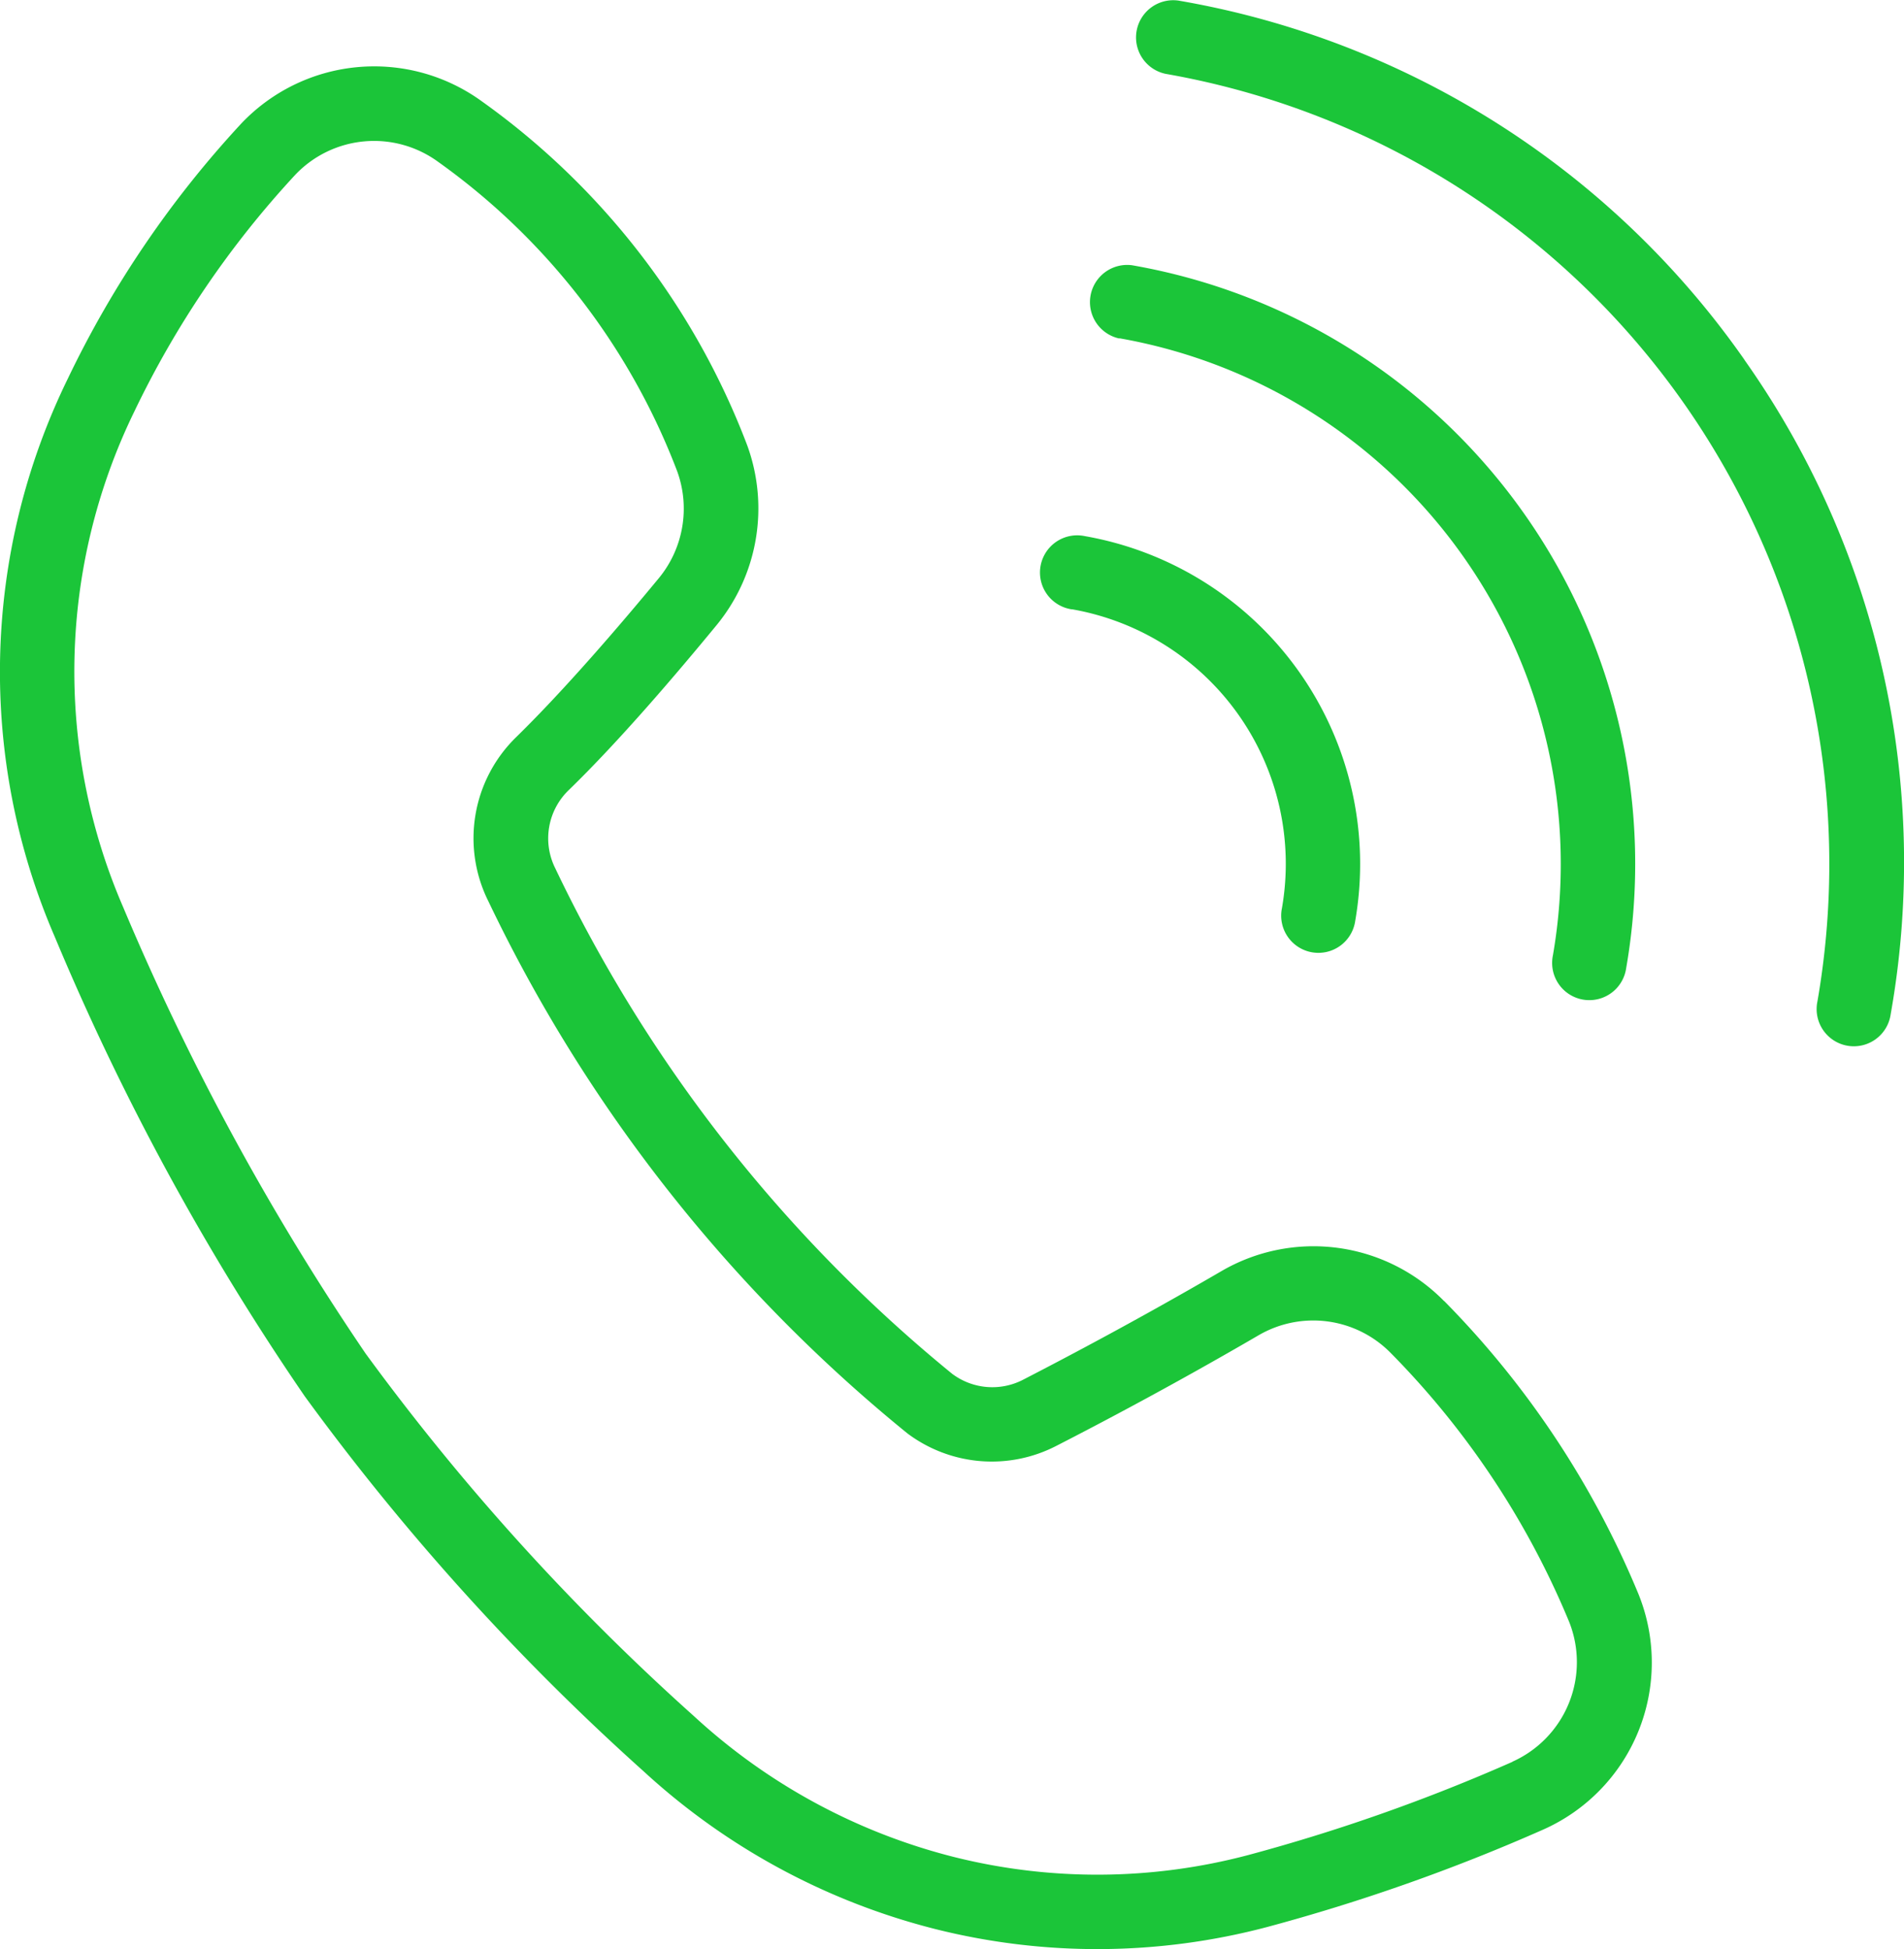
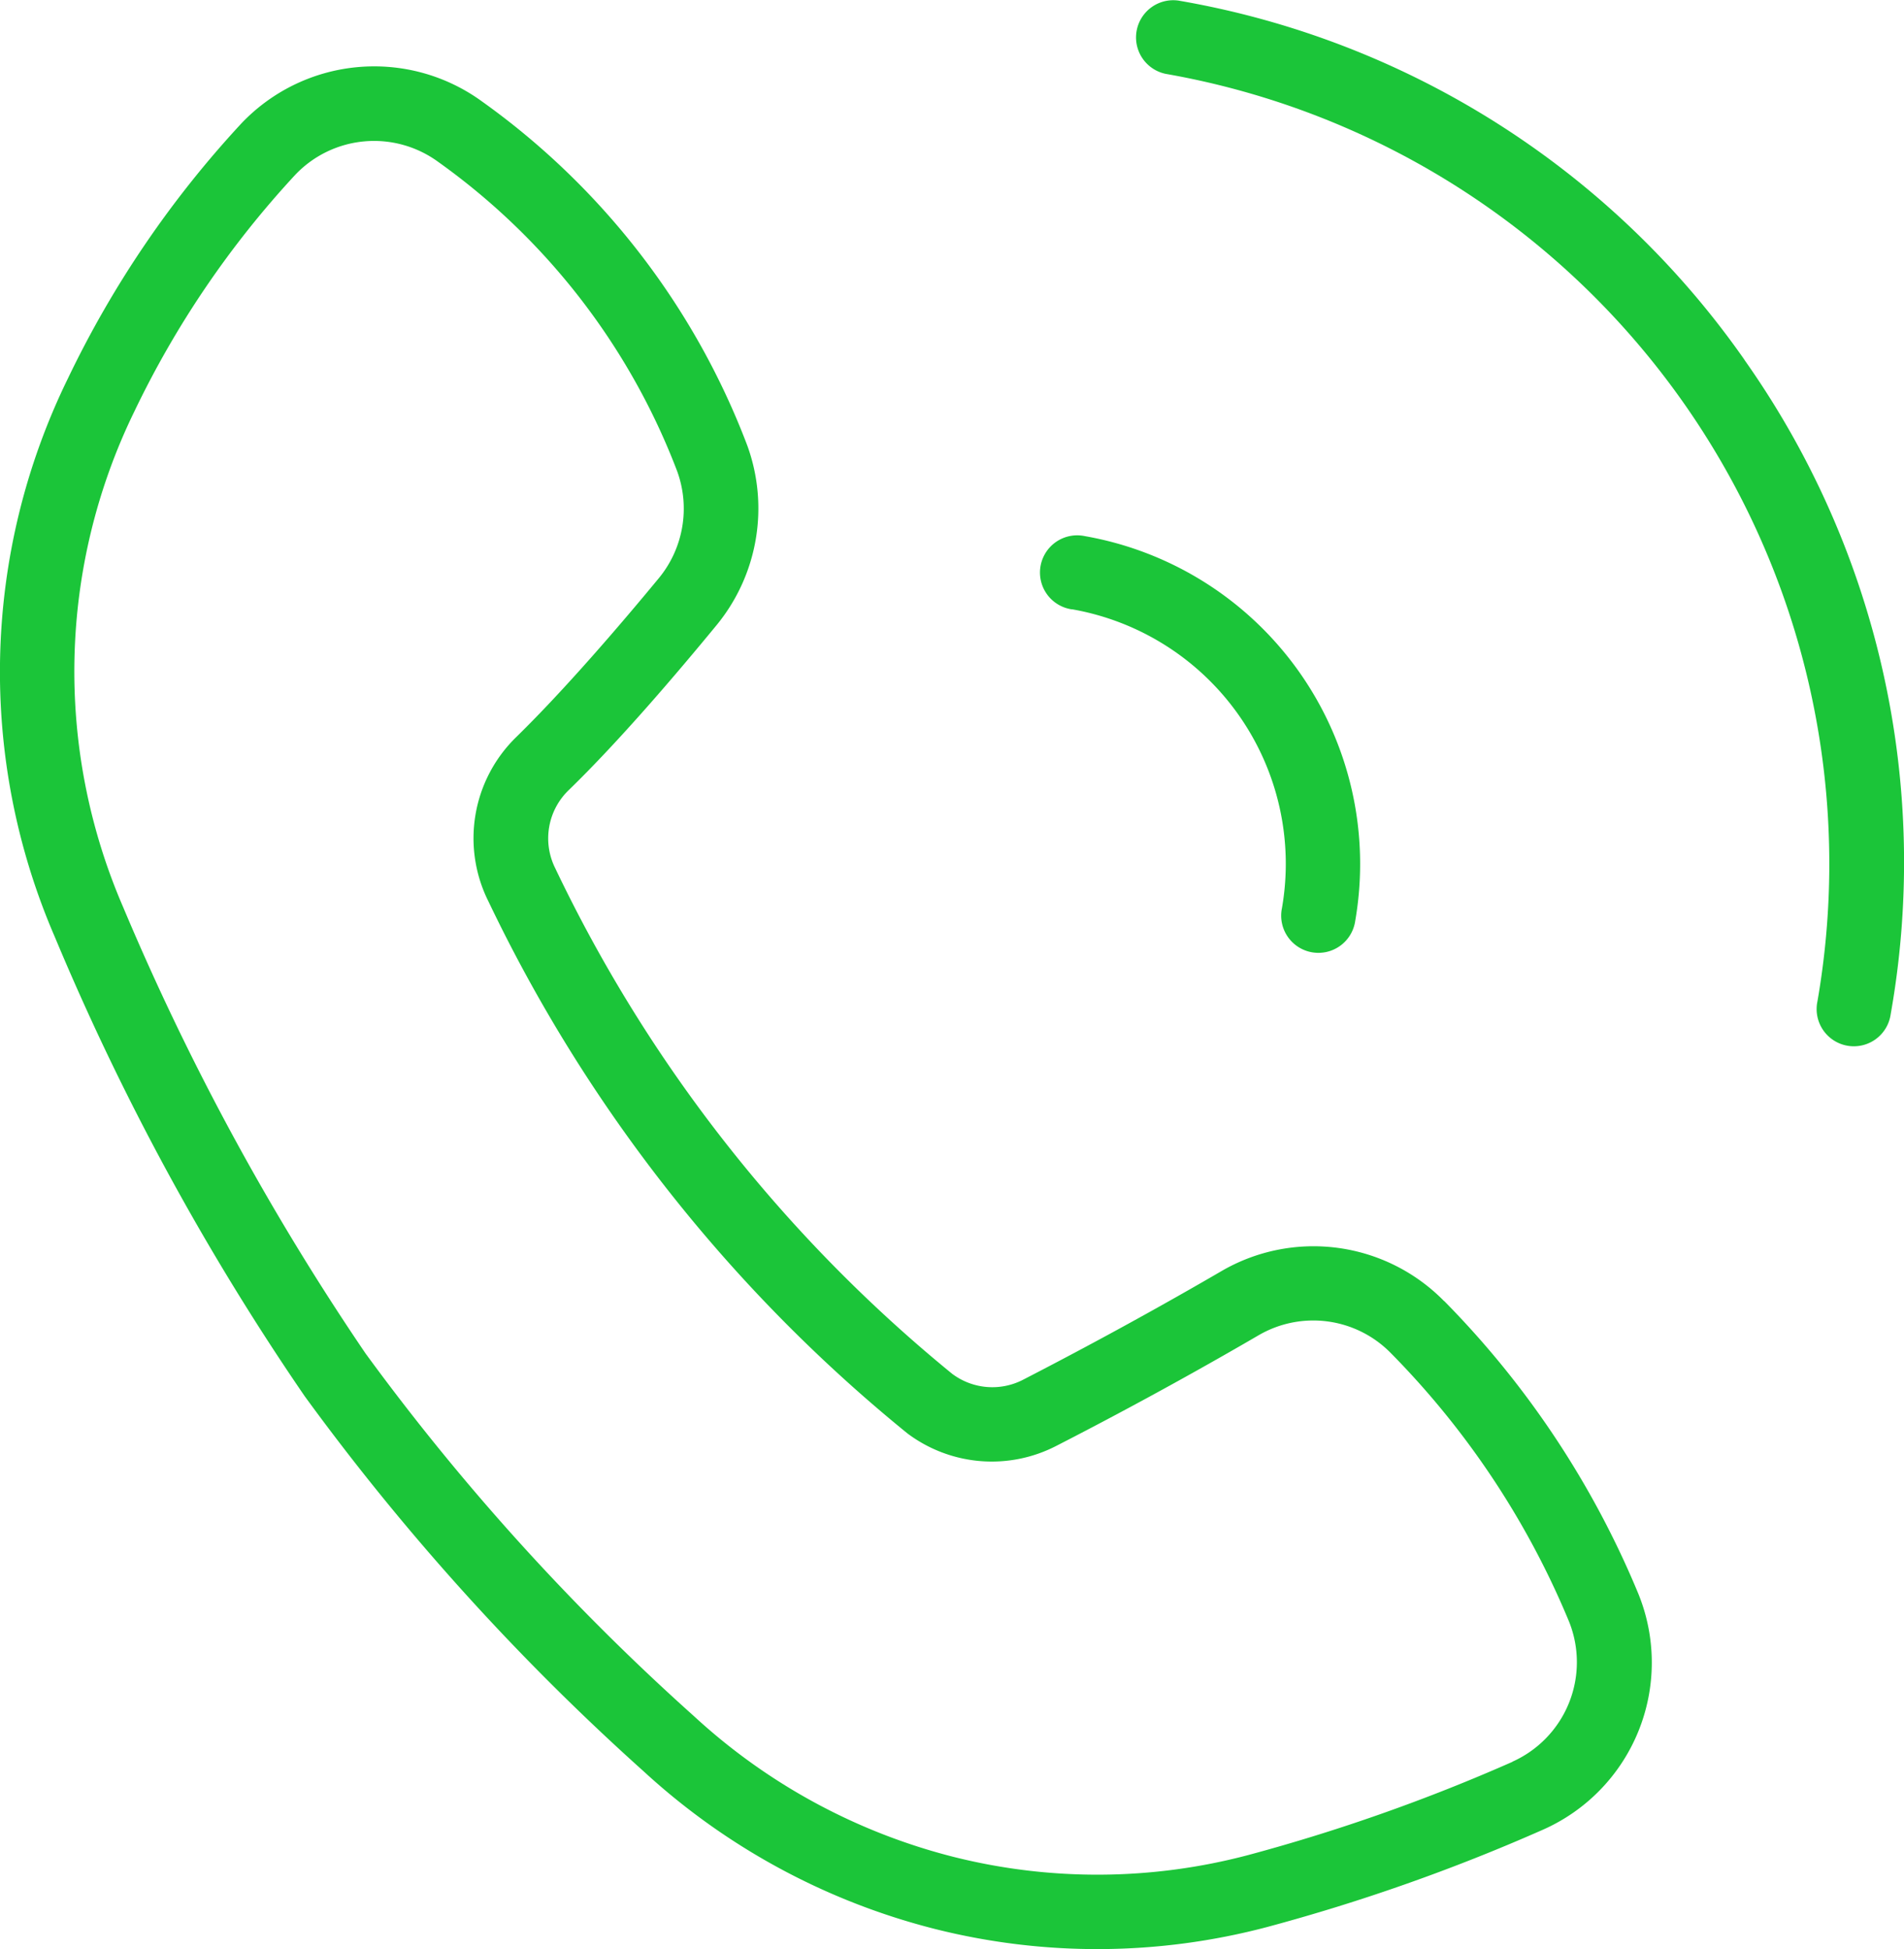
<svg xmlns="http://www.w3.org/2000/svg" width="23.028" height="23.572" viewBox="0 0 23.028 23.572">
  <defs>
    <clipPath id="clip-path">
      <rect id="Прямоугольник_1285" data-name="Прямоугольник 1285" width="23.028" height="23.572" fill="#1bc539" />
    </clipPath>
  </defs>
  <g id="Сгруппировать_3664" data-name="Сгруппировать 3664" clip-path="url(#clip-path)">
    <path id="Контур_2278" data-name="Контур 2278" d="M17.465,21.965a2.212,2.212,0,0,0-2.692-.362c-.979.57-1.847,1.029-2.4,1.314a.809.809,0,0,1-.857-.072,17.739,17.739,0,0,1-4.8-6.113.81.81,0,0,1,.159-.943c.619-.6,1.316-1.42,1.793-2a2.225,2.225,0,0,0,.37-2.171,9.055,9.055,0,0,0-3.207-4.16,2.215,2.215,0,0,0-2.91.263A12.438,12.438,0,0,0,.82,10.81a8.072,8.072,0,0,0-.158,6.749,30.84,30.84,0,0,0,3.024,5.558,29.155,29.155,0,0,0,4.1,4.537,8.165,8.165,0,0,0,3.529,1.907,8.035,8.035,0,0,0,4.009-.025,22.984,22.984,0,0,0,3.332-1.175,2.21,2.21,0,0,0,1.161-2.851,11.058,11.058,0,0,0-2.35-3.545m.827,5.572a22.085,22.085,0,0,1-3.2,1.129,7.133,7.133,0,0,1-3.559.022,7.263,7.263,0,0,1-3.139-1.7A28.262,28.262,0,0,1,4.422,22.6a30.9,30.9,0,0,1-2.933-5.4,7.174,7.174,0,0,1,.139-6A11.541,11.541,0,0,1,3.573,8.342,1.314,1.314,0,0,1,5.3,8.188,8.16,8.16,0,0,1,8.19,11.929a1.323,1.323,0,0,1-.219,1.29c-.462.56-1.138,1.349-1.728,1.926a1.707,1.707,0,0,0-.335,1.988,18.644,18.644,0,0,0,5.067,6.433,1.7,1.7,0,0,0,1.8.151c.566-.29,1.45-.757,2.447-1.338a1.313,1.313,0,0,1,1.6.216,10.151,10.151,0,0,1,2.157,3.252,1.319,1.319,0,0,1-.689,1.69" transform="translate(0 -6.23)" fill="#1bc539" />
    <path id="Контур_2279" data-name="Контур 2279" d="M110.339,57.441a3.125,3.125,0,0,1,2.538,3.612.45.45,0,1,0,.886.155,4.025,4.025,0,0,0-3.27-4.652.45.45,0,1,0-.155.886" transform="translate(-97.372 -50.072)" fill="#1bc539" />
-     <path id="Контур_2280" data-name="Контур 2280" d="M115.334,28.818a6.457,6.457,0,0,1,5.244,7.462.45.45,0,1,0,.886.155,7.349,7.349,0,0,0-5.976-8.5.45.45,0,0,0-.154.886" transform="translate(-101.796 -24.727)" fill="#1bc539" />
    <path id="Контур_2281" data-name="Контур 2281" d="M127.21,4.352A10.526,10.526,0,0,0,120.363.007a.45.45,0,0,0-.155.886,9.7,9.7,0,0,1,7.884,11.218.45.45,0,1,0,.886.155,10.526,10.526,0,0,0-1.769-7.914" transform="translate(-106.111 0)" fill="#1bc539" />
  </g>
</svg>